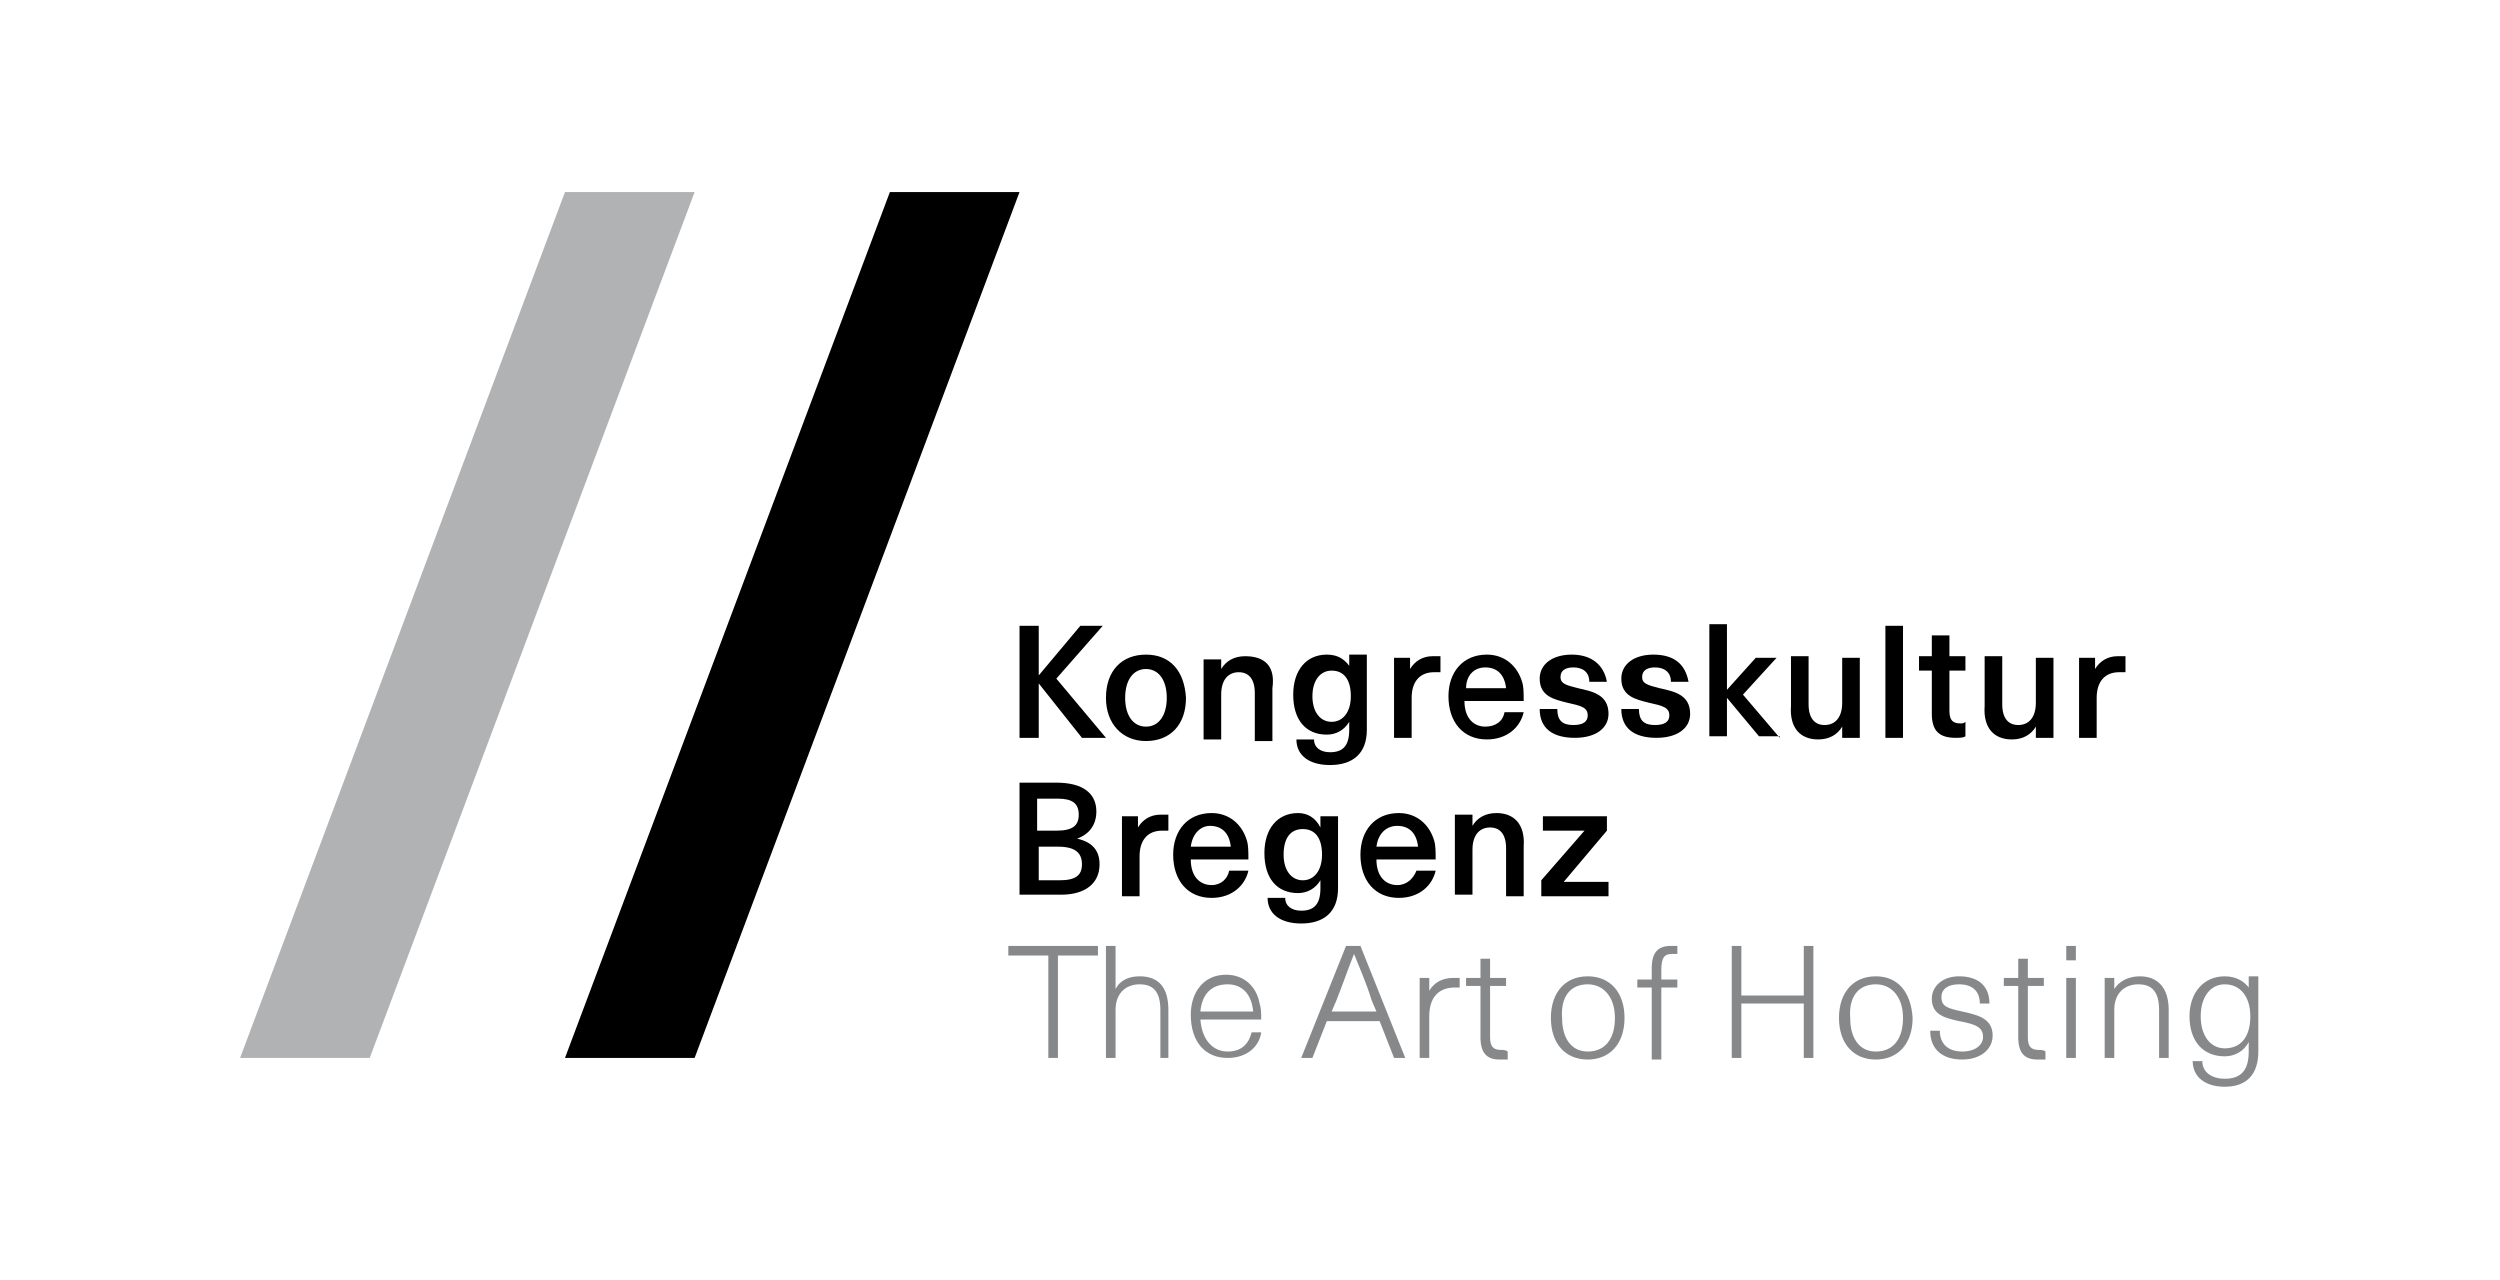
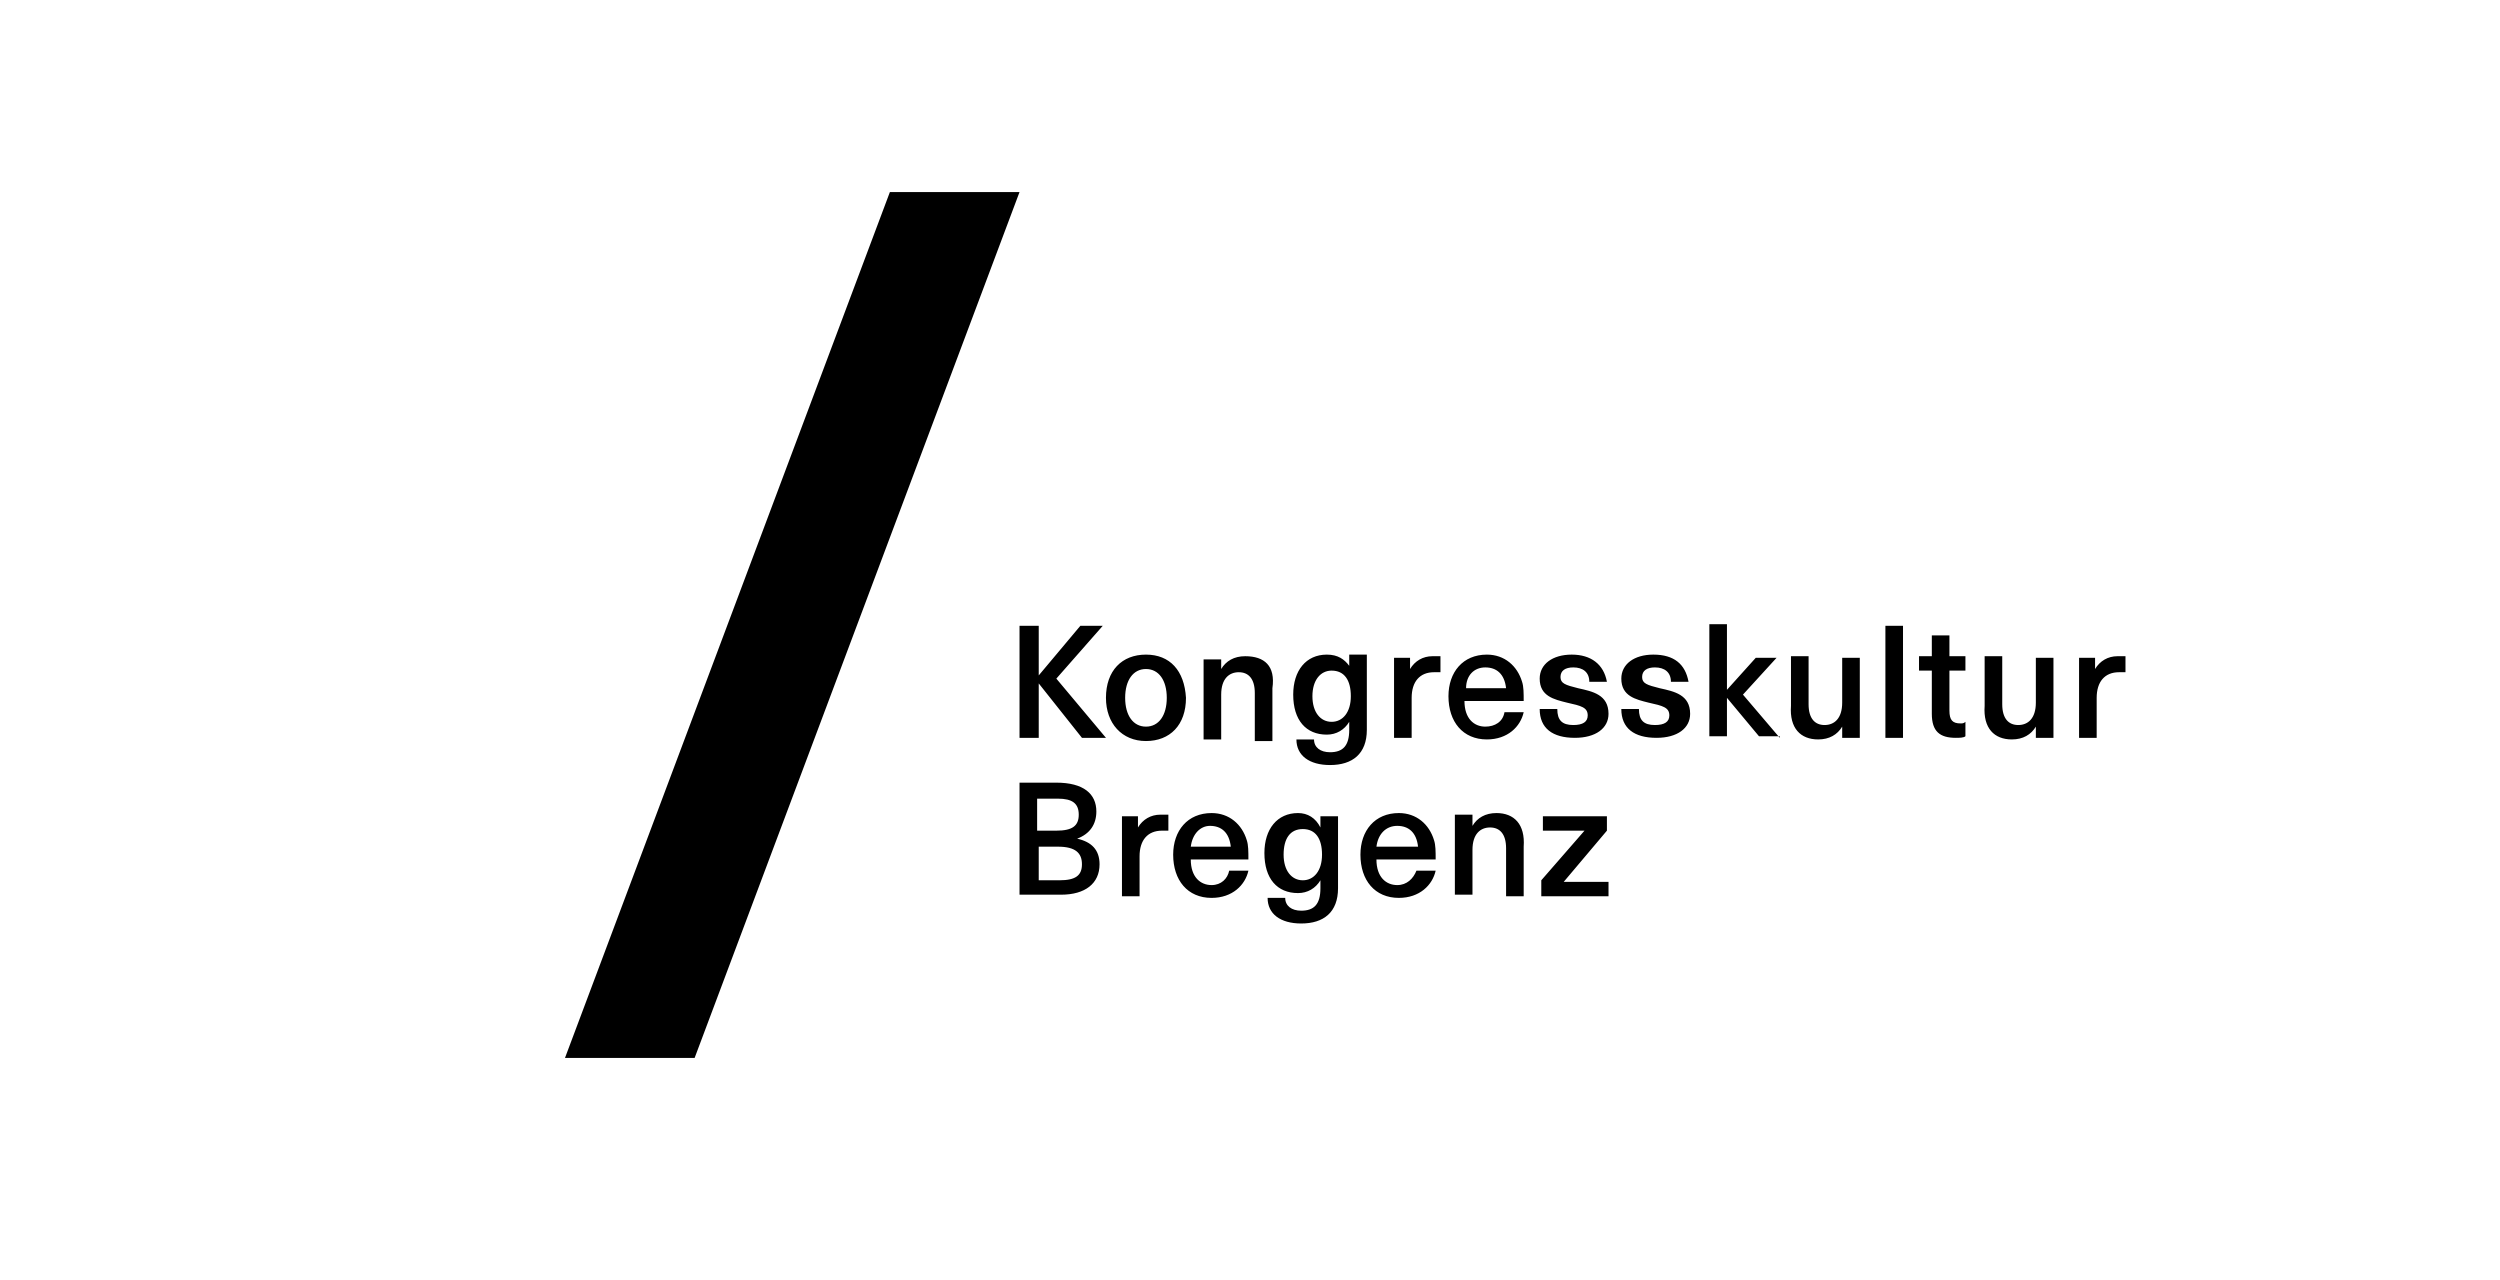
<svg xmlns="http://www.w3.org/2000/svg" version="1.1" id="Ebene_1" x="0px" y="0px" width="156.2px" height="80px" viewBox="0 0 156.2 80" style="enable-background:new 0 0 156.2 80;" xml:space="preserve">
  <style type="text/css">
	.st0{fill:#857866;}
	.st1{fill:#0075BE;}
	.st2{fill:#FFFFFF;}
	.st3{fill:#6EC16C;}
	.st4{fill:#026234;}
	.st5{fill:#02873C;}
	.st6{fill:#35A94A;}
	.st7{fill:#220970;}
	.st8{fill:url(#SVGID_1_);}
	.st9{fill:url(#SVGID_00000018920354937214386310000015825447057900248482_);}
	.st10{fill:url(#SVGID_00000057860888174203963780000002305905163049745793_);}
	.st11{opacity:0.4;fill:url(#SVGID_00000102533684038995549530000009997659268597022603_);enable-background:new    ;}
	.st12{opacity:0.4;fill:url(#SVGID_00000005267272780070414050000008578834736620600463_);enable-background:new    ;}
	.st13{fill:#565F64;}
	.st14{fill:url(#SVGID_00000048497716648441305780000003393691477994702518_);}
	.st15{fill:#A4AAAE;fill-opacity:0.6;}
	.st16{fill:#333E46;}
	.st17{fill:url(#SVGID_00000031184161609615409330000006545222894602186911_);}
	.st18{fill:url(#SVGID_00000052090836562831706990000011537934982117757839_);fill-opacity:0.8;}
	.st19{opacity:0.8;fill:url(#SVGID_00000115510556546065766680000014077585234414464663_);enable-background:new    ;}
	.st20{fill:url(#SVGID_00000132047674432606477740000014680349375148795783_);}
	.st21{fill:url(#SVGID_00000018238395706917887130000005393329202405641396_);}
	.st22{fill:url(#SVGID_00000168819101400128827330000003352371245653341351_);}
	.st23{fill:url(#SVGID_00000106140395384874733390000013322960766834796734_);}
	.st24{fill:url(#SVGID_00000096042848790310214060000004615265225481133972_);}
	.st25{fill:url(#SVGID_00000049918952385781246660000015155622662624855687_);}
	.st26{fill:#FBFBFB;}
	.st27{fill:#333F47;}
	.st28{fill:#DB211B;}
	.st29{fill:#5EB63C;}
	.st30{fill:#1D1D1B;}
	.st31{fill:#D0043C;}
	.st32{fill:#706F6F;}
	.st33{fill:#CE181C;}
	.st34{fill:#FFDD06;}
	.st35{fill:#E30613;}
	.st36{fill:#004C93;}
	.st37{fill:#1B1B19;}
	.st38{fill:#E30427;}
	.st39{fill:#111D4E;}
	.st40{fill:#D81E05;}
	.st41{fill:#93282C;}
	.st42{fill:#BE8828;}
	.st43{fill:#000050;}
	.st44{fill:#E30014;}
	.st45{fill:#BE9B53;}
	.st46{fill:#1E1E1E;}
	.st47{fill:#002C58;}
	.st48{fill-rule:evenodd;clip-rule:evenodd;}
	.st49{fill-rule:evenodd;clip-rule:evenodd;fill:#87888A;}
	.st50{fill:#B1B2B4;}
	.st51{fill:#E41315;}
	.st52{fill:#E21D1B;}
	.st53{fill:#E20613;}
	.st54{fill-rule:evenodd;clip-rule:evenodd;fill:#1D1D1B;}
	.st55{clip-path:url(#SVGID_00000076573719041940329460000007193204488568231818_);}
	.st56{clip-path:url(#SVGID_00000011030437436370673890000011830401107497616263_);}
	
		.st57{clip-path:url(#SVGID_00000028301813232216104780000007434462887538441115_);fill:url(#SVGID_00000142878930854155638980000011626541194708541080_);}
	.st58{fill:#00722D;}
	.st59{fill:#185383;}
	.st60{fill:#006298;}
	.st61{fill:#71B2C9;}
	.st62{fill:#0093B8;}
	.st63{fill:#67B6D0;}
	.st64{fill:#B0E566;}
	.st65{fill:#102757;}
	.st66{fill:#F9B000;}
	.st67{fill:#4691AF;}
	.st68{fill:#46AF2D;}
	.st69{fill:#009982;}
	.st70{fill:none;stroke:#1D1D1B;stroke-width:0.129;stroke-miterlimit:3.864;}
	.st71{fill:#BB0A3B;}
	.st72{fill:#3C3C3B;}
	.st73{fill-rule:evenodd;clip-rule:evenodd;fill:#111111;}
	.st74{fill:#1C1C1C;}
	.st75{fill:#575756;}
	.st76{fill-rule:evenodd;clip-rule:evenodd;fill:#003E22;}
	.st77{fill:#003E22;}
	.st78{fill:#E1501A;}
	.st79{fill:#00589A;}
	.st80{fill:#FFD400;}
	.st81{fill:#FFD200;}
	.st82{fill:#D90F18;}
	.st83{fill:none;stroke:#D90F18;stroke-width:0.58;stroke-miterlimit:3.864;}
	.st84{fill:#696A6B;}
	.st85{fill:#009FE3;}
	.st86{fill:none;stroke:#009FE3;stroke-width:1.065;stroke-miterlimit:3.864;}
	.st87{fill:#A7A8AA;}
	.st88{fill:#ECEDED;}
	.st89{fill:#C1002A;}
	.st90{fill:#14E1A7;}
	.st91{fill:#CF003D;}
	.st92{fill:#B9B100;}
	.st93{fill:#009843;}
	.st94{fill:#F0C800;}
	.st95{fill:#E50046;}
	.st96{fill-rule:evenodd;clip-rule:evenodd;fill:#222435;}
	.st97{fill:#222435;}
	.st98{clip-path:url(#SVGID_00000072959106027403426580000016604041123265429125_);}
	.st99{clip-path:url(#SVGID_00000175291834982759214020000013601829378156331943_);}
	.st100{fill:#1A5B21;}
</style>
  <g>
    <g>
      <path class="st48" d="M63.7,48.9v7h2.6c1.5,0,2.4-0.7,2.4-1.9c0-0.9-0.5-1.4-1.4-1.6c0.8-0.3,1.2-0.9,1.2-1.7    c0-1.1-0.8-1.8-2.5-1.8H63.7z M64.9,49.9h1.2c0.9,0,1.3,0.3,1.3,1c0,0.7-0.4,1-1.4,1h-1.2V49.9z M64.9,52.9h1.2    c1.1,0,1.5,0.4,1.5,1.1c0,0.7-0.4,1-1.4,1h-1.3V52.9z M72.5,50.9c-0.6,0-1.1,0.3-1.4,0.8l0-0.7h-1v5h1.1v-2.5c0-1,0.5-1.6,1.4-1.6    c0.1,0,0.3,0,0.4,0v-1C72.7,50.9,72.6,50.9,72.5,50.9 M75.7,55.3c-0.7,0-1.3-0.5-1.3-1.6H78c0-0.5,0-0.9-0.1-1.2    c-0.3-1-1.1-1.7-2.2-1.7c-1.5,0-2.4,1.1-2.4,2.6c0,1.6,0.9,2.7,2.4,2.7c1.3,0,2.1-0.8,2.3-1.7h-1.2C76.7,54.9,76.3,55.3,75.7,55.3     M75.6,51.6c0.7,0,1.2,0.4,1.3,1.3h-2.5C74.5,52.1,75,51.6,75.6,51.6 M81.1,50.8c-1.3,0-2.1,1-2.1,2.5c0,1.6,0.8,2.5,2.1,2.5    c0.6,0,1.1-0.3,1.4-0.8l0,0.5c0,1-0.4,1.4-1.2,1.4c-0.6,0-1-0.3-1-0.8h-1.1c0,1,0.8,1.6,2.1,1.6c1.4,0,2.3-0.7,2.3-2.2V51h-1.1    v0.7C82.2,51.1,81.7,50.8,81.1,50.8 M81.4,51.8c0.8,0,1.2,0.6,1.2,1.6c0,1-0.5,1.6-1.2,1.6c-0.7,0-1.2-0.6-1.2-1.6    S80.6,51.8,81.4,51.8 M87.3,55.3c-0.7,0-1.3-0.5-1.3-1.6h3.7c0-0.5,0-0.9-0.1-1.2c-0.3-1-1.1-1.7-2.2-1.7c-1.5,0-2.4,1.1-2.4,2.6    c0,1.6,0.9,2.7,2.4,2.7c1.3,0,2.1-0.8,2.3-1.7h-1.2C88.3,54.9,87.9,55.3,87.3,55.3 M87.3,51.6c0.7,0,1.2,0.4,1.3,1.3H86    C86.1,52.1,86.6,51.6,87.3,51.6 M93.5,50.8c-0.7,0-1.2,0.3-1.5,0.8l0-0.7h-1.1v5H92v-2.8c0-1,0.5-1.4,1.1-1.4c0.6,0,1,0.4,1,1.3v3    h1.1v-3.1C95.3,51.5,94.6,50.8,93.5,50.8 M100.4,51.9V51h-4v0.9H99L96.3,55V56h4.2v-0.9h-2.8L100.4,51.9z M66,42.4l2.9-3.3h-1.4    l-2.6,3.1l0-3.1h-1.2v7h1.2v-3.4l2.7,3.4h1.5L66,42.4z M71.6,40.9c-1.5,0-2.5,1-2.5,2.7c0,1.6,1,2.7,2.5,2.7c1.5,0,2.5-1,2.5-2.7    C74,41.9,73.1,40.9,71.6,40.9 M71.6,41.8c0.8,0,1.3,0.7,1.3,1.8c0,1.1-0.5,1.8-1.3,1.8c-0.8,0-1.3-0.7-1.3-1.8    C70.3,42.5,70.8,41.8,71.6,41.8 M77.8,41c-0.7,0-1.2,0.3-1.5,0.8l0-0.6h-1.1v5h1.1v-2.8c0-1,0.5-1.4,1.1-1.4c0.6,0,1,0.4,1,1.3v3    h1.1V43C79.7,41.6,79,41,77.8,41 M82.9,40.9c-1.3,0-2.1,1-2.1,2.5c0,1.6,0.8,2.5,2.1,2.5c0.6,0,1.1-0.3,1.4-0.8l0,0.5    c0,1-0.4,1.4-1.2,1.4c-0.6,0-1-0.3-1-0.8h-1.1c0,1,0.8,1.6,2.1,1.6c1.4,0,2.3-0.7,2.3-2.2v-4.7h-1.1v0.7    C84,41.2,83.6,40.9,82.9,40.9 M83.2,41.9c0.8,0,1.2,0.6,1.2,1.6c0,1-0.5,1.6-1.2,1.6c-0.7,0-1.2-0.6-1.2-1.6    C82,42.5,82.5,41.9,83.2,41.9 M89.5,41c-0.6,0-1.1,0.3-1.4,0.8l0-0.7h-1v5h1.1v-2.5c0-1,0.5-1.6,1.4-1.6c0.1,0,0.3,0,0.4,0v-1    C89.8,41,89.7,41,89.5,41 M92.8,45.4c-0.7,0-1.3-0.5-1.3-1.6h3.7c0-0.5,0-0.9-0.1-1.2c-0.3-1-1.1-1.7-2.2-1.7    c-1.5,0-2.4,1.1-2.4,2.6c0,1.6,0.9,2.7,2.4,2.7c1.3,0,2.1-0.8,2.3-1.7H94C93.9,45.1,93.4,45.4,92.8,45.4 M92.8,41.7    c0.7,0,1.2,0.4,1.3,1.3h-2.5C91.6,42.2,92.1,41.7,92.8,41.7 M98.2,40.9c-1.2,0-2,0.6-2,1.5c0,1.1,0.9,1.3,1.7,1.5    c0.9,0.2,1.3,0.3,1.3,0.8c0,0.4-0.3,0.6-0.9,0.6c-0.7,0-1-0.3-1-1h-1.1c0,1.2,0.8,1.8,2.2,1.8c1.3,0,2.1-0.6,2.1-1.5    c0-1.2-1-1.4-1.9-1.6c-0.8-0.2-1.1-0.3-1.1-0.7c0-0.4,0.3-0.6,0.8-0.6c0.6,0,1,0.3,1,0.9h1.1C100.2,41.5,99.4,40.9,98.2,40.9     M103.3,40.9c-1.2,0-2,0.6-2,1.5c0,1.1,0.9,1.3,1.7,1.5c0.9,0.2,1.3,0.3,1.3,0.8c0,0.4-0.3,0.6-0.9,0.6c-0.7,0-1-0.3-1-1h-1.1    c0,1.2,0.8,1.8,2.2,1.8c1.3,0,2.1-0.6,2.1-1.5c0-1.2-1-1.4-1.9-1.6c-0.8-0.2-1.1-0.3-1.1-0.7c0-0.4,0.3-0.6,0.8-0.6    c0.6,0,1,0.3,1,0.9h1.1C105.3,41.5,104.6,40.9,103.3,40.9 M111.2,46.1l-2.3-2.7l2.1-2.3h-1.3l-1.8,2l0-4.1h-1.1v7h1.1v-2.4l2,2.4    H111.2z M113.6,46.2c0.7,0,1.2-0.3,1.5-0.8l0,0.7h1.1v-5h-1.1v2.8c0,1-0.5,1.4-1.1,1.4c-0.6,0-1-0.4-1-1.3v-3h-1.1v3.1    C111.8,45.5,112.5,46.2,113.6,46.2 M118.9,39.1h-1.1v7h1.1V39.1z M122.5,45.2c-0.5,0-0.7-0.2-0.7-0.8v-2.5h1v-0.9h-1v-1.3h-1.1    v1.3h-0.8v0.9h0.8v2.7c0,1.1,0.5,1.5,1.5,1.5c0.2,0,0.5,0,0.6-0.1v-0.9C122.7,45.2,122.6,45.2,122.5,45.2 M125.7,46.2    c0.7,0,1.2-0.3,1.5-0.8l0,0.7h1.1v-5h-1.1v2.8c0,1-0.5,1.4-1.1,1.4c-0.6,0-1-0.4-1-1.3v-3h-1.1v3.1    C123.9,45.5,124.6,46.2,125.7,46.2 M132.3,41c-0.6,0-1.1,0.3-1.4,0.8l0-0.7h-1v5h1.1v-2.5c0-1,0.5-1.6,1.4-1.6c0.1,0,0.3,0,0.4,0    v-1C132.6,41,132.5,41,132.3,41" />
-       <path class="st49" d="M68.6,59.7v-0.6h-5.6v0.6h2.5v6.4h0.6v-6.4H68.6z M69.7,61.8v-2.7h-0.6v7h0.6v-3c0-1.1,0.7-1.6,1.5-1.6    c0.8,0,1.3,0.4,1.3,1.6v3H73v-3c0-1.4-0.6-2.1-1.8-2.1C70.6,61,70,61.2,69.7,61.8L69.7,61.8z M76.7,65.7c-0.9,0-1.6-0.7-1.7-2h3.8    c0-0.4,0-0.7-0.1-1c-0.2-1.1-1-1.8-2.1-1.8c-1.4,0-2.2,1.1-2.2,2.5c0,1.7,0.9,2.7,2.3,2.7c1.3,0,2-0.8,2.1-1.6h-0.6    C78,65.3,77.5,65.7,76.7,65.7 M76.7,61.5c0.9,0,1.5,0.6,1.6,1.7H75C75.1,62.1,75.7,61.5,76.7,61.5 M86.2,63.8l0.9,2.3h0.7l-2.8-7    h-0.9l-2.8,7h0.7l0.9-2.3H86.2z M86,63.2h-2.8l0.3-0.7c0.4-1,0.7-1.9,1.1-2.9c0.4,1,0.8,1.9,1.1,2.9L86,63.2z M90.8,61.1    c-0.7,0-1.2,0.3-1.5,0.8l0-0.8h-0.6v5h0.6v-2.6c0-1.2,0.6-1.8,1.6-1.8c0.1,0,0.2,0,0.3,0v-0.6C91.1,61.1,90.9,61.1,90.8,61.1     M93.8,65.6c-0.5,0-0.7-0.2-0.7-0.8v-3.2h1v-0.5h-1v-1.2h-0.6v1.2h-0.9v0.5h0.9v3.2c0,1,0.4,1.4,1.2,1.4c0.1,0,0.3,0,0.5,0v-0.5    C94.1,65.6,93.9,65.6,93.8,65.6 M99.2,61c-1.4,0-2.3,1-2.3,2.6c0,1.6,0.9,2.6,2.3,2.6s2.3-1,2.3-2.6C101.5,62,100.6,61,99.2,61     M99.2,61.5c1,0,1.7,0.8,1.7,2.1c0,1.3-0.6,2.1-1.7,2.1c-1,0-1.6-0.8-1.6-2.1C97.5,62.3,98.1,61.5,99.2,61.5 M104.5,59.6    c0.1,0,0.2,0,0.3,0v-0.5c-0.1,0-0.3,0-0.4,0c-0.8,0-1.2,0.4-1.2,1.4v0.7h-0.9v0.5h0.9v4.5h0.6v-4.5h1v-0.5h-1v-0.6    C103.8,59.8,104,59.6,104.5,59.6 M113.3,66.1v-7h-0.6v3.1h-3.9v-3.1h-0.6v7h0.6v-3.4h3.9v3.4H113.3z M117.2,61    c-1.4,0-2.3,1-2.3,2.6c0,1.6,0.9,2.6,2.3,2.6s2.3-1,2.3-2.6C119.4,62,118.6,61,117.2,61 M117.2,61.5c1,0,1.7,0.8,1.7,2.1    c0,1.3-0.6,2.1-1.7,2.1c-1,0-1.6-0.8-1.6-2.1C115.5,62.3,116.1,61.5,117.2,61.5 M122.4,61c-1,0-1.7,0.6-1.7,1.4    c0,1,0.8,1.2,1.7,1.4c1.1,0.2,1.5,0.4,1.5,1c0,0.5-0.5,0.9-1.3,0.9c-0.9,0-1.4-0.5-1.4-1.3h-0.6c0,1.2,0.8,1.8,2,1.8    c1.1,0,1.9-0.6,1.9-1.5c0-1.1-1-1.3-1.9-1.5c-0.9-0.2-1.3-0.3-1.3-0.9c0-0.5,0.4-0.8,1.1-0.8c0.8,0,1.3,0.4,1.3,1.2h0.6    C124.3,61.6,123.6,61,122.4,61 M127.4,65.6c-0.5,0-0.7-0.2-0.7-0.8v-3.2h1v-0.5h-1v-1.2h-0.6v1.2h-0.9v0.5h0.9v3.2    c0,1,0.4,1.4,1.2,1.4c0.1,0,0.3,0,0.5,0v-0.5C127.7,65.6,127.5,65.6,127.4,65.6 M129.7,59.1h-0.6V60h0.6V59.1z M129.7,61.1h-0.6v5    h0.6V61.1z M133.7,61c-0.7,0-1.3,0.3-1.6,0.8l0-0.7h-0.6v5h0.6v-3c0-1.1,0.7-1.6,1.5-1.6c0.8,0,1.3,0.4,1.3,1.6v3h0.6v-3    C135.5,61.7,134.8,61,133.7,61 M139,61c-1.3,0-2.2,1-2.2,2.5c0,1.5,0.8,2.5,2.2,2.5c0.6,0,1.2-0.3,1.5-0.9l0,0.6    c0,1.2-0.5,1.7-1.5,1.7c-0.8,0-1.4-0.4-1.4-1.1h-0.6c0,1,0.8,1.6,2,1.6c1.4,0,2.1-0.8,2.1-2.2v-4.7h-0.6v0.7    C140.2,61.3,139.7,61,139,61 M139,61.5c1,0,1.6,0.8,1.6,2c0,1.3-0.6,2-1.6,2c-0.9,0-1.5-0.8-1.5-2C137.5,62.3,138.1,61.5,139,61.5    " />
-       <polygon class="st50" points="35.3,12 15,66.1 23.1,66.1 43.4,12   " />
      <polygon points="63.7,12 43.4,66.1 35.3,66.1 55.6,12   " />
    </g>
  </g>
</svg>